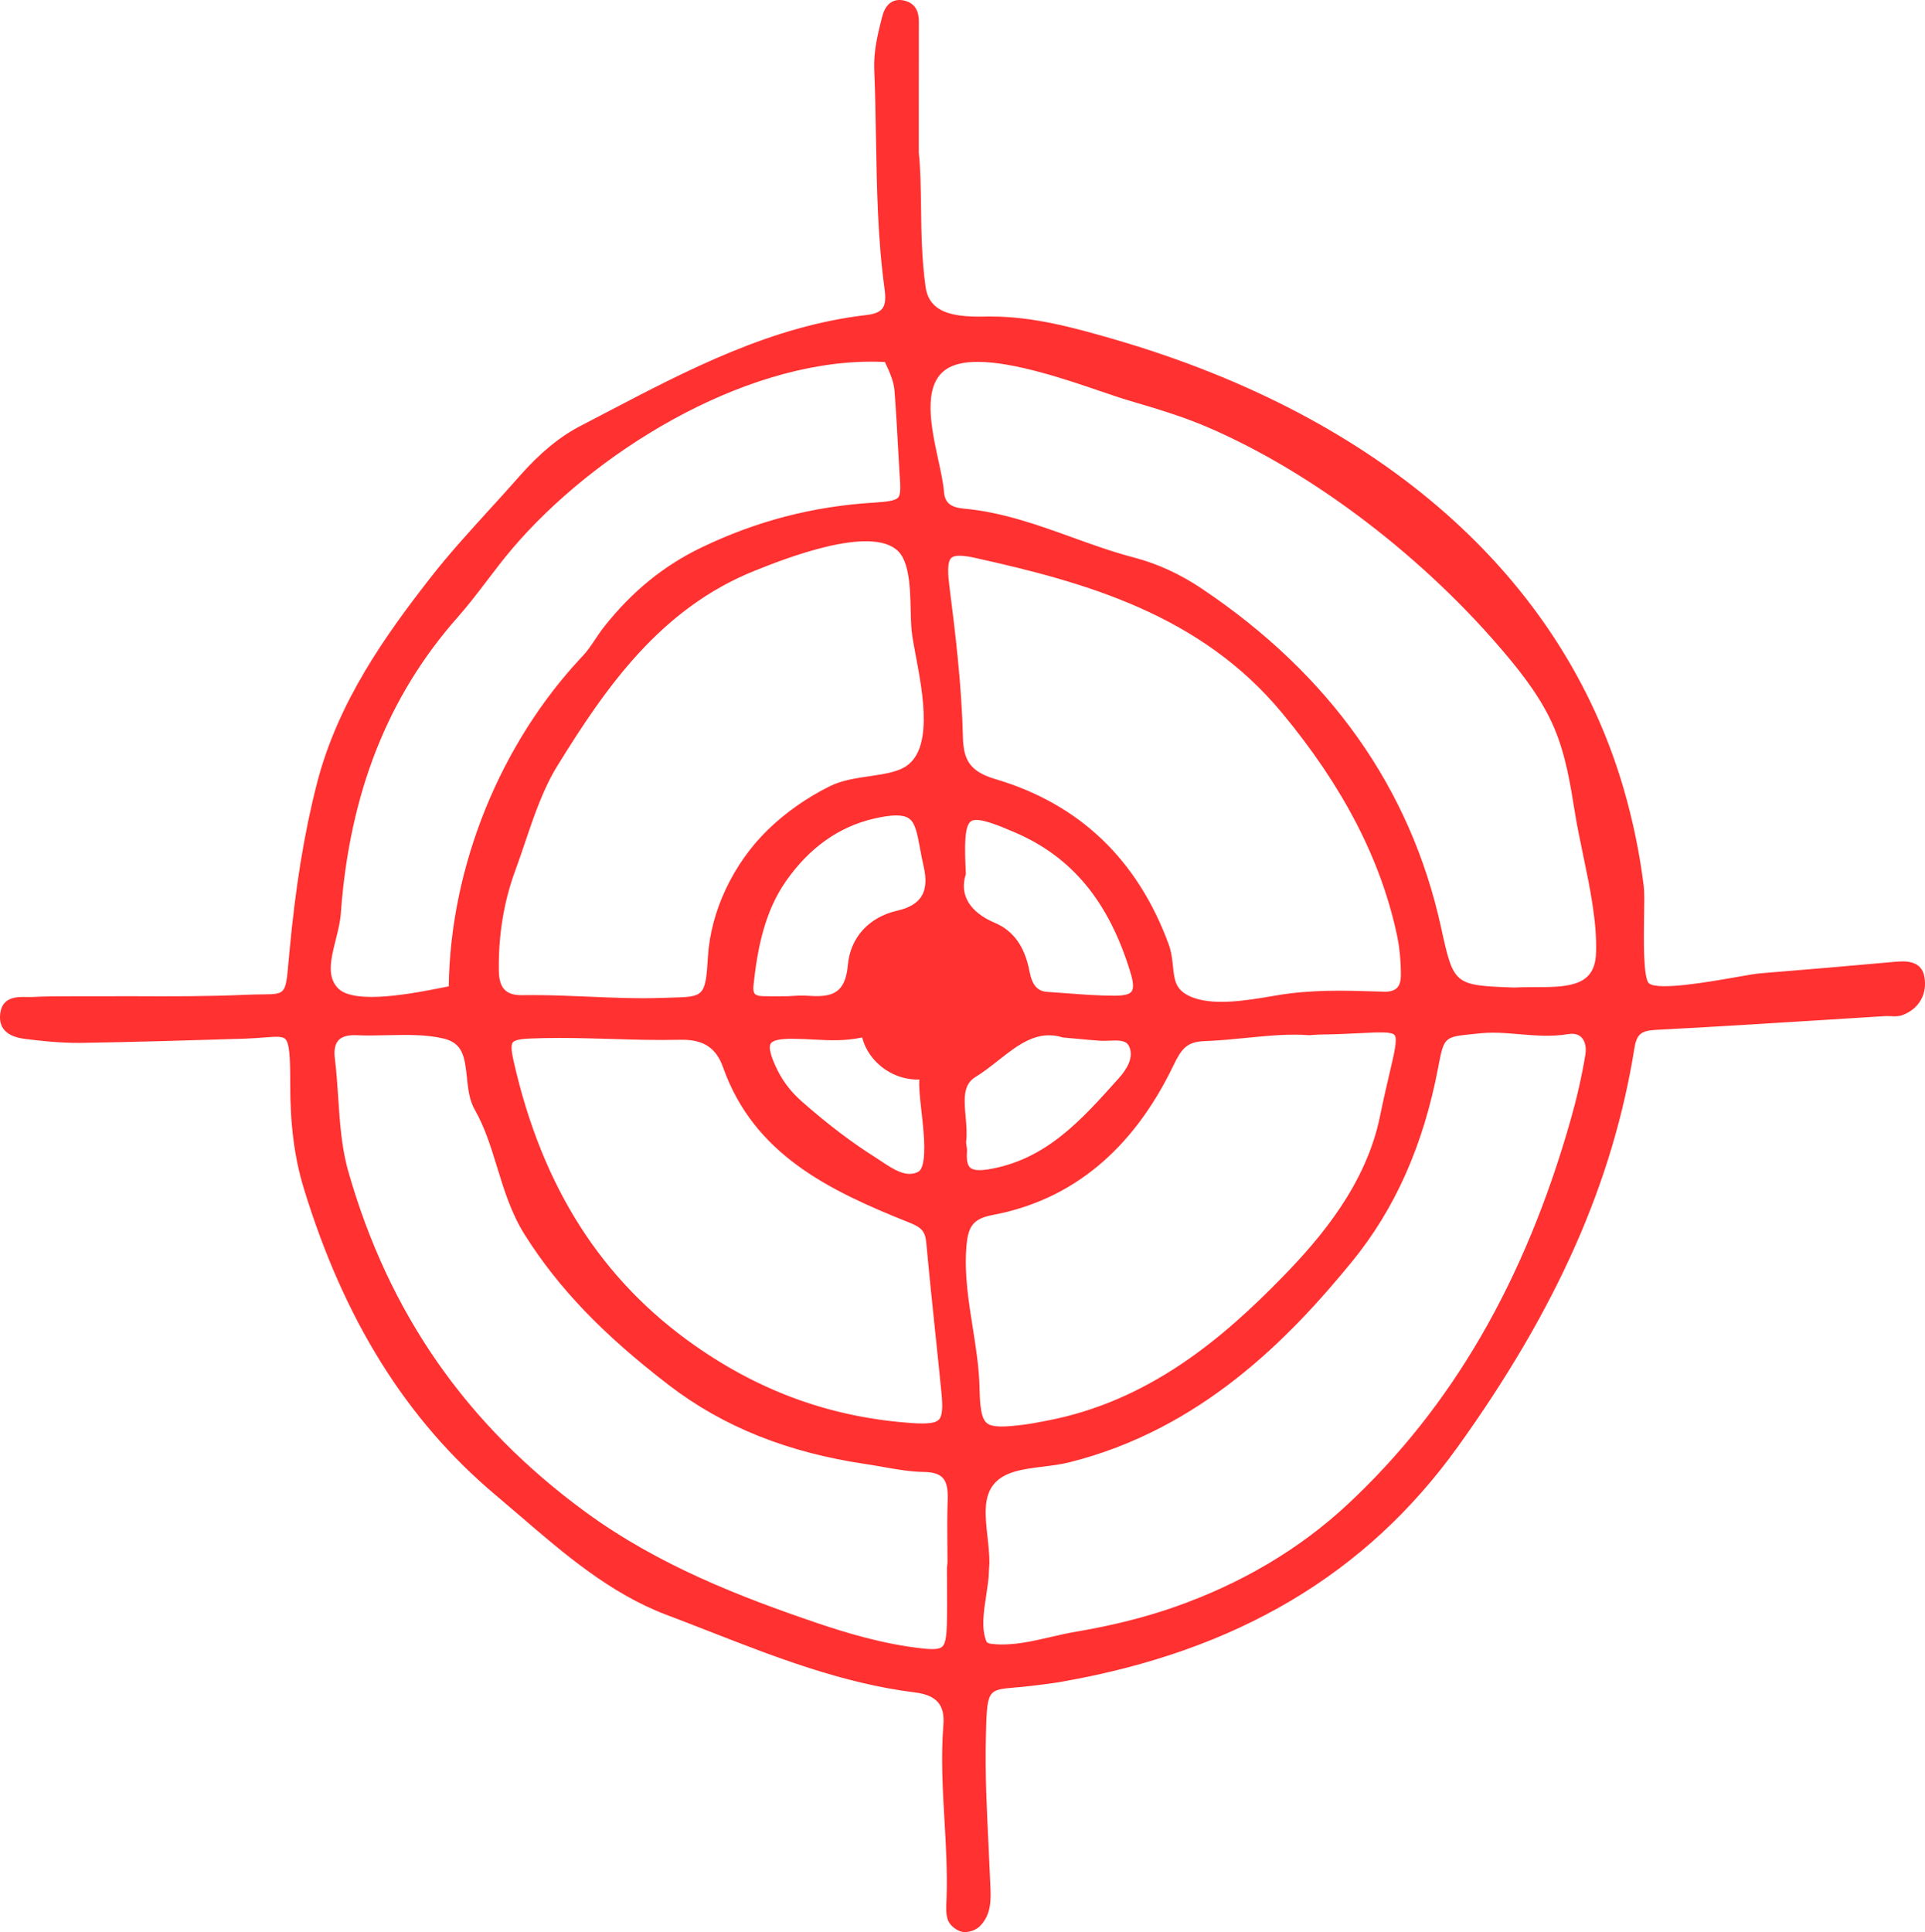
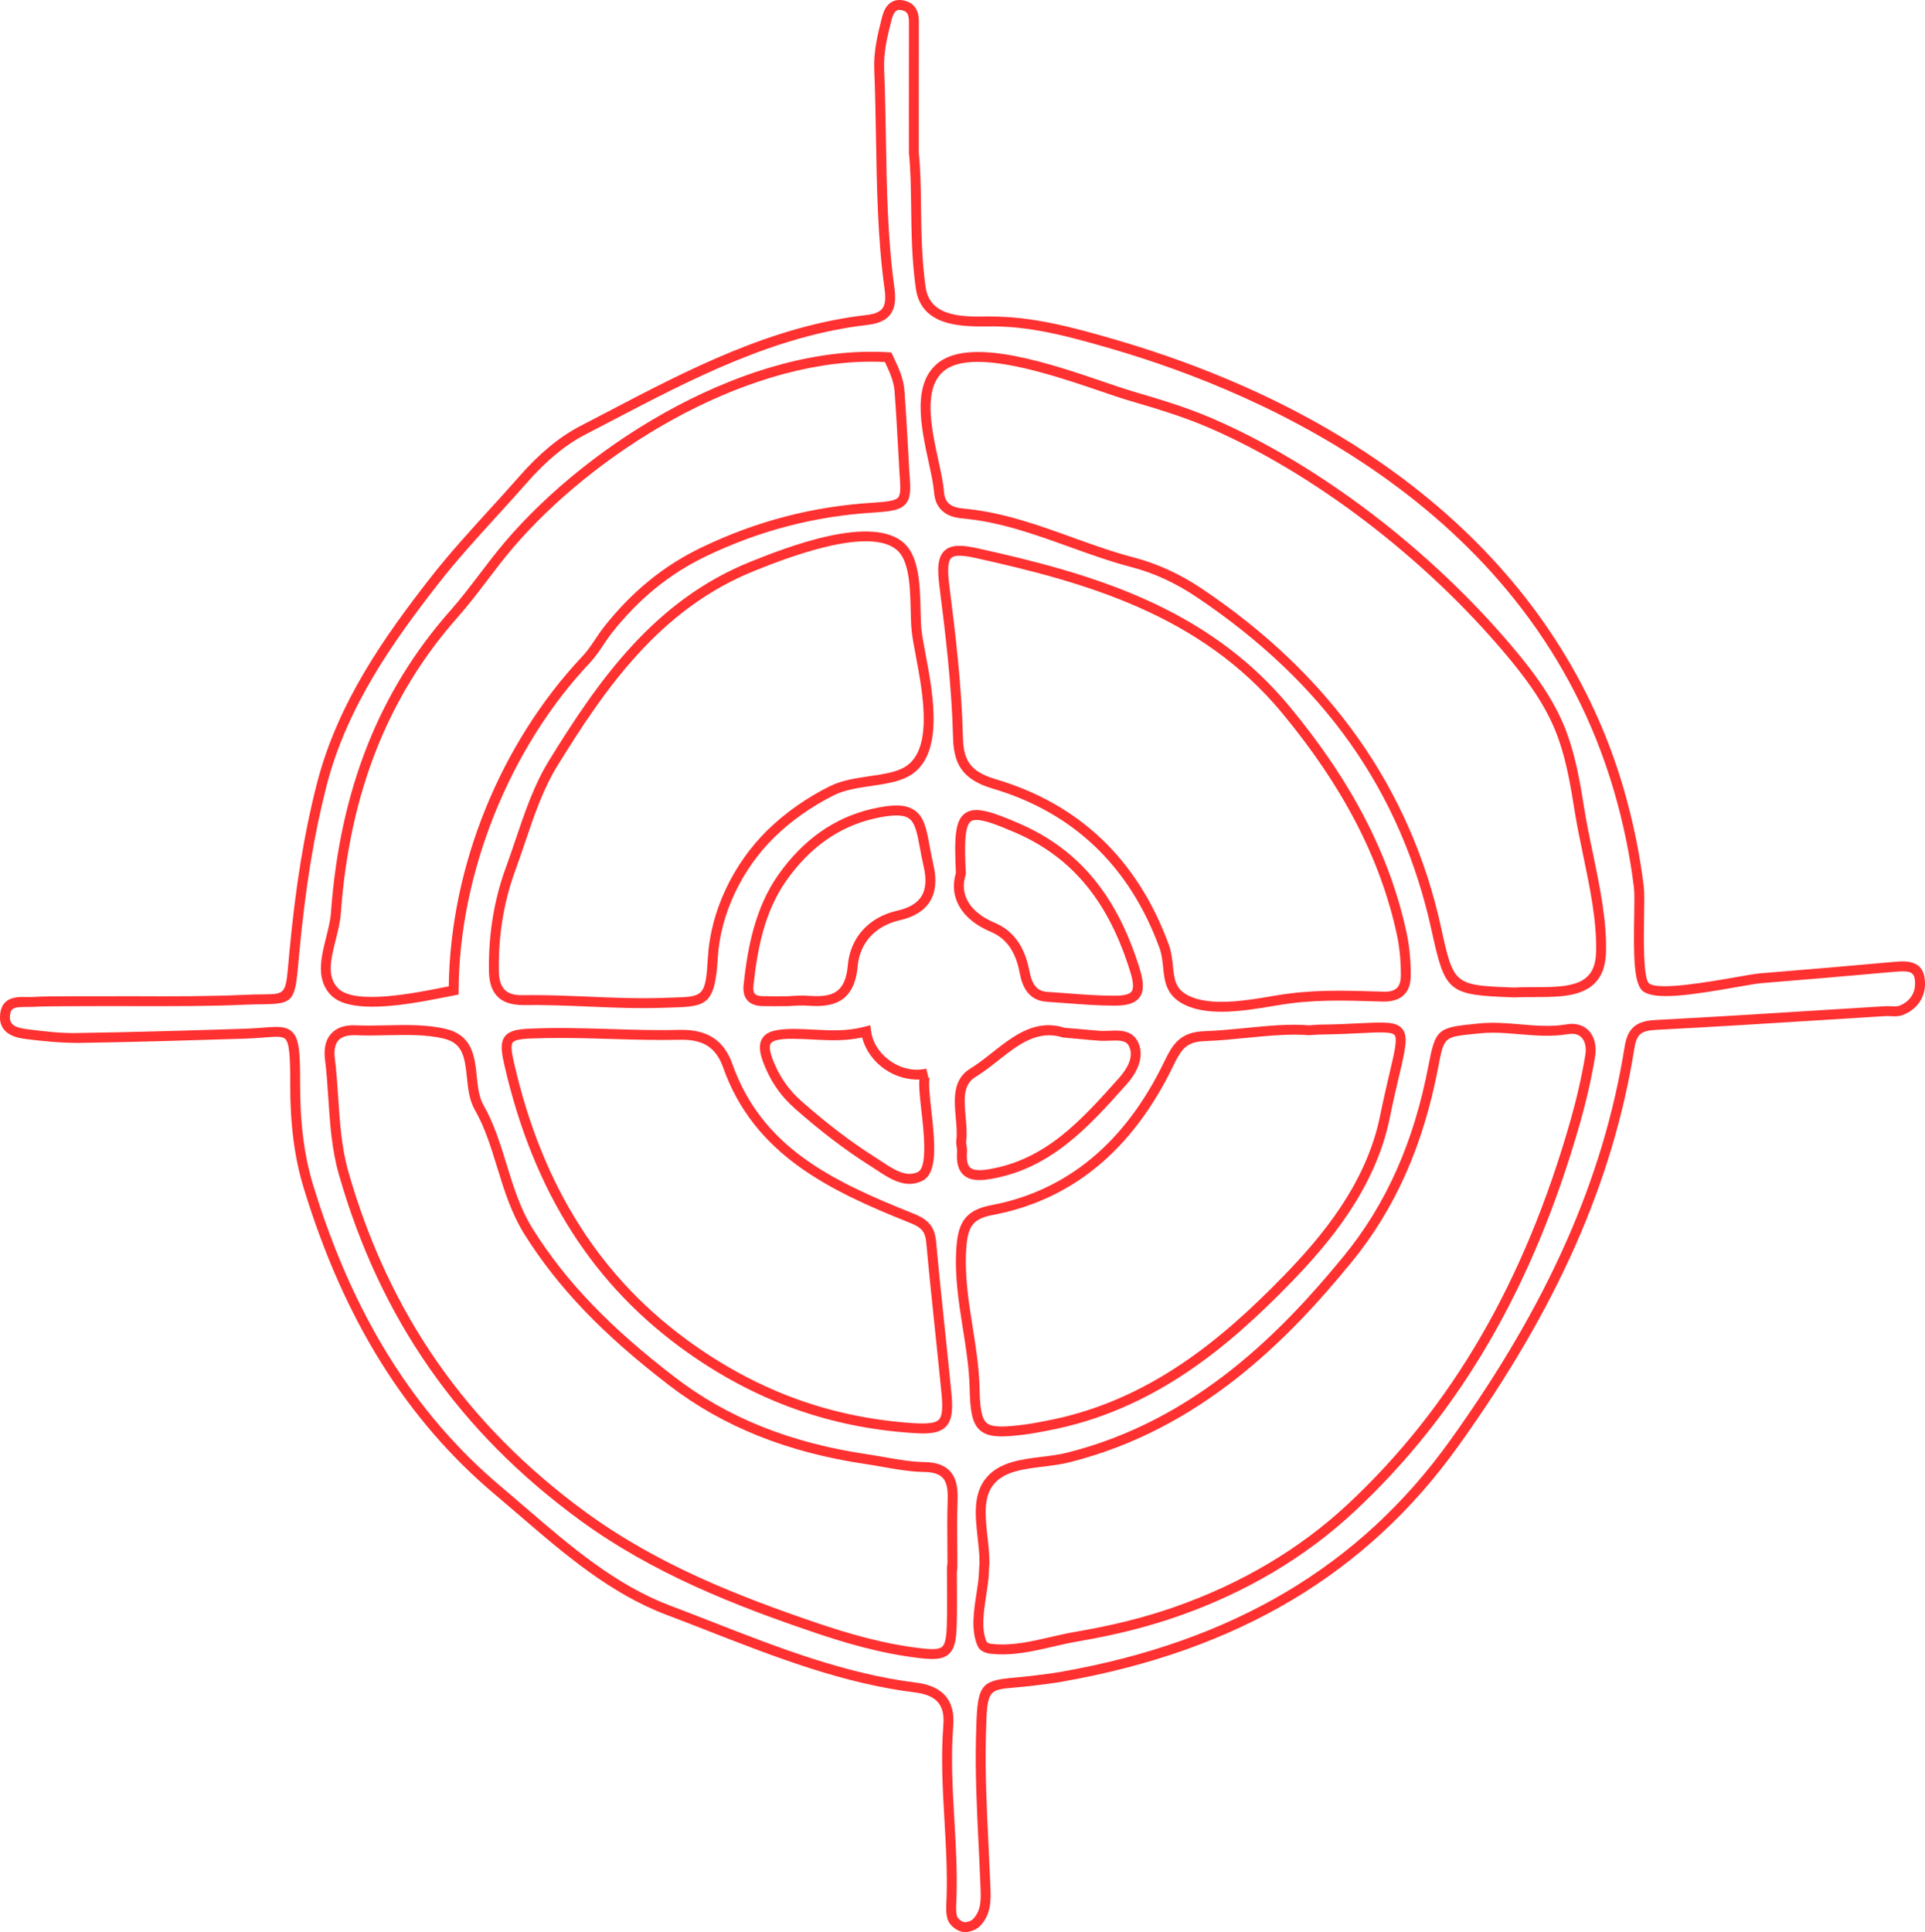
<svg xmlns="http://www.w3.org/2000/svg" fill="#000000" height="2078.4" preserveAspectRatio="xMidYMid meet" version="1" viewBox="0.0 0.0 2070.9 2078.4" width="2070.9" zoomAndPan="magnify">
  <defs>
    <clipPath id="a">
      <path d="M 0 0 L 2070.93 0 L 2070.93 2078.449 L 0 2078.449 Z M 0 0" />
    </clipPath>
  </defs>
  <g>
    <g id="change1_2">
-       <path d="M 1695.781 1063.191 C 1677.16 1069.051 1651.66 1066.41 1628.922 1067.68 C 1559.27 1065.109 1559.629 1065.039 1545.012 998.441 C 1510.75 842.34 1420.75 725.359 1289.859 637.602 C 1268.121 623.031 1244.398 611.672 1218.852 605.012 C 1157.66 589.059 1100.75 558.281 1036.602 552.48 C 1022.609 551.219 1011.512 546.379 1010.199 529.359 C 1007.48 493.969 976.973 420.422 1013.82 393.602 C 1055.121 363.531 1171.949 412.77 1215.551 425.641 C 1244.531 434.199 1273.602 442.781 1301.359 454.719 C 1421.738 506.469 1540.621 601.121 1624.488 701.129 C 1645.078 725.68 1664.512 751.711 1677 781.23 C 1689.191 810.02 1694.391 841.211 1699.32 872.09 C 1707.012 920.23 1723.961 976.34 1722.352 1025.02 C 1721.59 1047.93 1710.98 1058.398 1695.781 1063.191 Z M 1710.73 1135.719 C 1706.809 1159.559 1701.301 1183.262 1694.691 1206.512 C 1649.469 1365.5 1575.078 1508.828 1453.34 1622.262 C 1399.578 1672.352 1335.059 1709.301 1265.871 1733.578 C 1230.75 1745.898 1195.09 1754.352 1158.512 1760.539 C 1128.82 1765.57 1098.148 1776.961 1067.539 1773.871 C 1063.211 1773.441 1058.172 1772.262 1056.461 1768.25 C 1046.75 1745.57 1057.949 1714.16 1058.531 1690.82 C 1058.621 1687.078 1058.98 1683.352 1059.102 1681.441 C 1059.16 1650.031 1046.531 1614.691 1065.59 1592.629 C 1083.988 1571.328 1120.441 1575.121 1149.031 1567.961 C 1276.77 1535.969 1368.988 1453.141 1449.648 1354.738 C 1499.25 1294.23 1527.41 1223.77 1541.969 1147.32 C 1549.41 1108.25 1550.281 1110.672 1591.441 1106.32 C 1623.281 1102.961 1654.219 1112.691 1686.07 1107.23 C 1704.672 1104.031 1713.602 1118.262 1710.73 1135.719 Z M 1048.488 1493.922 C 1047.41 1443.398 1030.75 1394.719 1034.129 1343.578 C 1035.699 1319.77 1040.289 1306.828 1066.941 1301.82 C 1158.719 1284.578 1218.422 1224.988 1257.359 1144.281 C 1266.879 1124.551 1273.762 1115.449 1295.91 1114.66 C 1335.012 1113.27 1373.828 1105.539 1408.129 1108.34 C 1415.09 1107.859 1416.961 1107.621 1418.82 1107.609 C 1528.941 1106.531 1513.578 1084.602 1489.922 1201.379 C 1475.98 1270.172 1433.16 1326.512 1384.191 1376.789 C 1311.5 1451.43 1231.609 1514.172 1125.559 1533.852 C 1118.219 1535.211 1110.891 1536.762 1103.48 1537.711 C 1056.199 1543.809 1049.48 1539.781 1048.488 1493.922 Z M 1046.5 1154.141 C 1077.82 1135.02 1104.711 1098.371 1143.75 1110.762 C 1161.23 1112.32 1172.34 1113.469 1183.48 1114.27 C 1196.141 1115.172 1212.898 1110.172 1219.289 1122.949 C 1226.328 1137.031 1217.441 1152.43 1207.551 1163.469 C 1167.859 1207.809 1128.391 1252.359 1064.602 1263.09 C 1042.43 1266.82 1033.238 1260.961 1034.961 1238.559 C 1035.238 1234.898 1033.621 1231.059 1034.078 1227.461 C 1037.289 1202.398 1022.57 1168.75 1046.5 1154.141 Z M 1094.051 890.621 C 1164.52 921.039 1200.23 975.91 1221.191 1044.398 C 1228.66 1068.809 1222.578 1076.512 1199.059 1076.488 C 1174.84 1076.48 1150.629 1073.922 1126.422 1072.352 C 1109.828 1071.281 1104.691 1058.48 1102.219 1045.602 C 1098.078 1023.961 1088.68 1006.301 1068.09 997.609 C 1037.43 984.672 1026.449 962.66 1033.719 939.691 C 1030.379 870.52 1035.578 865.391 1094.051 890.621 Z M 1016.031 630.98 C 1011.449 594.961 1017.801 587.762 1050.422 595 C 1175.52 622.75 1296.648 658.922 1383.25 763.461 C 1442.461 834.93 1488.41 913.078 1508.031 1004.801 C 1511.109 1019.25 1512.398 1034.352 1512.352 1049.141 C 1512.309 1063.961 1505.629 1072.641 1488 1072.109 C 1448.262 1070.93 1413.449 1069.52 1374.648 1075.988 C 1346.578 1080.66 1303.352 1089.148 1276.59 1076.031 C 1250.809 1063.391 1260.672 1040.539 1252.289 1017.711 C 1219.77 929.129 1158.621 869.578 1069.262 843.18 C 1038.719 834.172 1031.25 819.141 1030.578 792.691 C 1029.211 738.48 1022.879 684.738 1016.031 630.98 Z M 1024.641 1686.43 C 1024.441 1686.43 1024.23 1686.43 1024.031 1686.43 C 1024.031 1706.988 1024.512 1727.559 1023.922 1748.102 C 1023.09 1776.57 1018.27 1781.57 991.598 1778.621 C 952.605 1774.309 915.137 1763.82 877.871 1751.172 C 789.301 1721.109 703.645 1687.078 626.91 1630.961 C 498.238 1536.852 413.16 1414.219 369.602 1261.699 C 358.18 1221.699 360.051 1180.121 354.949 1139.371 C 352.48 1119.609 360.676 1107.32 383.402 1108.34 C 415.164 1109.77 448.191 1104.91 478.469 1112.078 C 517.559 1121.32 500.453 1165.012 515.367 1191.148 C 539.059 1232.66 542.309 1283 568.922 1325.301 C 609.594 1389.93 663.016 1439.891 722.938 1485.922 C 785.852 1534.23 856.391 1558.66 933.137 1569.879 C 953.473 1572.859 973.793 1577.879 994.172 1578.148 C 1019.711 1578.5 1025.59 1591.52 1024.828 1613.512 C 1023.988 1637.789 1024.641 1662.121 1024.641 1686.43 Z M 361.332 982.379 C 370.035 862.211 407.02 752.398 488.535 660.281 C 509.355 636.762 526.805 610.5 547.355 586.371 C 639.422 478.281 808.527 375.359 955.43 384.289 C 960.766 395.801 966.648 407.199 967.656 420.461 C 969.922 450.238 971.316 480.078 973.059 509.898 C 975.469 540.699 974.055 543.922 939.785 546.051 C 875.535 550.051 815.148 565.77 756.934 593.77 C 715.277 613.809 682.023 642.121 653.957 677.719 C 645.863 687.988 639.656 699.922 630.723 709.32 C 542.535 802.699 488.621 937.559 488.051 1065.5 C 460.684 1070.539 383.195 1089.039 360.586 1067.531 C 338.512 1046.531 359.258 1011.039 361.332 982.379 Z M 981.176 612.25 C 986.121 633.75 984.258 661.48 986.035 678 C 989.996 714.828 1019.211 806.16 974.82 830.48 C 954.184 841.789 919.207 838.59 895.203 850.52 C 871.227 862.422 848.363 878.23 829.227 896.988 C 794.105 931.422 769.816 980.539 766.883 1029.898 C 763.82 1081.398 756.816 1077.23 713.262 1078.809 C 662.504 1080.648 612.539 1075 561.973 1075.879 C 540.441 1076.262 531.684 1064.891 531.336 1044.961 C 530.68 1007.23 536.238 970.309 549.23 934.949 C 563.391 896.43 573.945 855.309 595.168 820.93 C 649.219 733.352 709 649.309 810.098 608.961 C 843.691 595.551 937.555 558.051 969.648 588.84 C 975.441 594.398 978.977 602.711 981.176 612.25 Z M 966.66 984.781 C 937.688 991.34 919.758 1011.98 917.387 1038.84 C 914.473 1071.898 897.574 1078.512 870.137 1076.578 C 862.75 1076.051 855.297 1076.5 847.871 1077.031 C 838.598 1077.031 829.312 1077.262 820.043 1076.969 C 808.93 1076.621 803.977 1071.441 805.281 1059.539 C 809.785 1018.52 817.727 978.02 841.781 943.98 C 865.492 910.422 896.781 885.391 938.418 875.578 C 995.289 862.18 988.43 885.949 998.953 931.391 C 1005.531 959.84 995.973 978.141 966.66 984.781 Z M 980.359 1310.301 C 995.312 1316.262 1000.488 1322.172 1001.828 1336.879 C 1006.73 1390.609 1012.828 1444.211 1018.121 1497.898 C 1021.461 1531.852 1015.828 1538.461 982.879 1536.32 C 895.484 1530.629 817.262 1502.949 744.332 1451.75 C 635.289 1375.199 576.41 1270.102 547.652 1143.988 C 541.836 1118.48 544.332 1113.051 569.336 1111.93 C 623.504 1109.5 677.461 1114.5 731.336 1113.219 C 756.324 1112.629 773.863 1121.031 782.867 1146.398 C 816.043 1239.91 897.199 1277.141 980.359 1310.301 Z M 998.578 1214.012 C 1000.66 1237.512 1000.719 1260.211 989.895 1265.539 C 972.078 1274.281 954.555 1259.488 938.711 1249.469 C 910.262 1231.469 883.945 1210.84 858.668 1188.531 C 845.566 1176.969 836.059 1163.93 829.184 1148.488 C 816.57 1120.172 821.738 1111.82 853.969 1112.172 C 882.336 1112.48 904.176 1116.789 931.766 1109.629 C 935.59 1139.449 968.512 1161.961 997.688 1154.719 C 990.668 1156.469 996.082 1185.809 998.578 1214.012 Z M 2065.051 1051.91 C 2062.82 1038.789 2050.781 1038.898 2038.219 1040.051 C 1990.34 1044.422 1942.43 1048.43 1894.512 1052.352 C 1873.762 1054.051 1786.391 1075 1770.602 1061.941 C 1758.352 1051.809 1765.398 973.371 1763.059 954.191 C 1758.711 918.621 1751.391 883.398 1741.32 849.012 C 1666.672 593.93 1443.309 441.969 1198.852 370.609 C 1154.262 357.59 1109.199 345.262 1062.371 345.809 C 1035.398 346.129 995.723 346.32 990.504 309.621 C 983.098 257.539 987.445 205.031 983.098 164.281 C 983.098 110.012 983.043 67.012 983.148 24 C 983.172 16.031 981.656 8.922 973.199 6.289 C 961.039 2.5 956.34 10.602 953.922 20.211 C 949.391 38.199 945.004 55.672 945.828 75.148 C 949.137 153.41 946.152 231.949 956.836 309.84 C 959.547 329.629 956.168 341.488 932.898 344.172 C 820.793 357.09 724.711 412.301 627.098 462.82 C 602.266 475.68 581.285 494.789 562.637 516.031 C 530.602 552.539 496.383 587.309 466.633 625.578 C 415.066 691.91 367.656 760.039 346.043 844.398 C 330.609 904.629 322.176 965.012 316.508 1026.359 C 311.289 1082.82 314.918 1073.301 264.449 1075.488 C 206.633 1077.988 148.645 1076.68 90.734 1077.07 C 72.043 1077.191 53.316 1076.84 34.664 1077.84 C 22.664 1078.48 5.68 1074.141 5.328 1094.031 C 5.078 1108.371 18.297 1111.211 29.277 1112.57 C 47.781 1114.852 66.504 1116.871 85.094 1116.59 C 144.613 1115.68 204.121 1113.879 263.621 1112 C 313.152 1110.43 317.648 1097.609 317.523 1165.621 C 317.457 1203.078 320.68 1239.922 331.801 1276.41 C 370.707 1404.031 432.535 1516.699 536.191 1603.871 C 593.457 1652.031 648.492 1705.578 718.82 1732.141 C 805.656 1764.93 891.406 1803.781 985.008 1815.398 C 1010.602 1818.578 1022.172 1831.141 1020.199 1855.879 C 1015.25 1917.672 1025.68 1979.121 1023.691 2040.82 C 1023.449 2048.23 1022.469 2056.07 1024.461 2062.949 C 1025.691 2067.199 1031.48 2071.98 1035.969 2072.918 C 1040.379 2073.84 1047.18 2071.609 1050.43 2068.301 C 1062.051 2056.5 1060.559 2041.199 1059.98 2026.078 C 1057.969 1973.961 1054.02 1921.77 1055.262 1869.711 C 1056.82 1804.262 1057.941 1814.379 1109.211 1808.301 C 1120.352 1806.98 1131.512 1805.621 1142.559 1803.68 C 1314.672 1773.32 1460.352 1697.648 1564.09 1553.09 C 1656.539 1424.262 1727.641 1285.301 1753.059 1126.68 C 1756.199 1107.129 1764.969 1103.398 1782.379 1102.5 C 1864.422 1098.27 1946.391 1092.77 2028.391 1087.762 C 2033.969 1087.41 2040.121 1088.852 2045.051 1086.961 C 2060.809 1080.879 2067.621 1066.98 2065.051 1051.91" fill="#ff3131" />
-     </g>
+       </g>
    <g clip-path="url(#a)" id="change1_1">
      <path d="M 1051.801 389.289 C 1037.531 389.289 1025.379 391.75 1016.949 397.891 C 992.273 415.879 1001.82 459.871 1009.5 495.27 C 1012.219 507.781 1014.789 519.609 1015.5 528.93 C 1016.422 540.75 1022.469 545.852 1037.059 547.172 C 1078.02 550.871 1116.379 564.672 1153.48 578.059 C 1175.18 585.891 1197.629 593.969 1220.18 599.828 C 1245.172 606.379 1269.621 617.609 1292.828 633.18 C 1430.91 725.781 1517.512 848.262 1550.199 997.289 C 1563.961 1059.941 1563.961 1059.941 1629.109 1062.371 C 1635.852 1061.949 1643.352 1061.949 1650.828 1061.949 C 1666.949 1061.922 1682.18 1061.879 1694.18 1058.102 C 1709.379 1053.32 1716.43 1043.059 1717.02 1024.859 C 1718.121 991.852 1710.469 955.141 1703.07 919.641 C 1699.672 903.352 1696.461 887.922 1694.07 872.91 C 1689.512 844.48 1684.371 812.27 1672.09 783.289 C 1659.211 752.82 1638.738 726.398 1620.422 704.559 C 1532.641 599.898 1412.578 508.34 1299.262 459.602 C 1271.422 447.629 1242.238 439.07 1214.039 430.75 C 1206.371 428.5 1196.43 425.102 1185.039 421.219 C 1147.57 408.43 1091.512 389.289 1051.801 389.289 Z M 1629.211 1072.98 C 1557.391 1070.371 1554.898 1068.328 1540.039 1000.66 C 1507.25 851.27 1424.531 734.301 1286.898 642.051 C 1264.672 627.109 1241.328 616.398 1217.488 610.16 C 1194.469 604.16 1171.801 595.98 1149.871 588.07 C 1113.398 574.941 1075.699 561.352 1036.109 557.781 C 1028.879 557.109 1006.852 555.172 1004.891 529.762 C 1004.211 521.129 1001.738 509.66 999.102 497.52 C 990.762 459.109 980.398 411.34 1010.68 389.289 C 1047.031 362.801 1132.16 391.891 1188.488 411.129 C 1199.711 414.98 1209.5 418.309 1217.059 420.559 C 1245.559 428.949 1275.02 437.609 1303.449 449.82 C 1418.25 499.191 1539.781 591.852 1628.57 697.691 C 1647.41 720.16 1668.469 747.371 1681.91 779.129 C 1694.66 809.32 1699.93 842.23 1704.578 871.238 C 1706.93 886.012 1710.121 901.301 1713.5 917.488 C 1721.031 953.578 1728.809 990.949 1727.66 1025.199 C 1726.922 1048.02 1717.02 1062.09 1697.371 1068.289 L 1695.77 1063.199 L 1697.371 1068.289 C 1677.73 1074.469 1651.898 1071.762 1629.211 1072.98 Z M 1050.449 882.059 C 1047.949 882.059 1045.969 882.512 1044.551 883.52 C 1037.199 888.609 1037.699 911.84 1039.039 939.441 L 1039.07 940.371 L 1038.789 941.27 C 1032.039 962.699 1043.461 981.449 1070.148 992.691 C 1090.191 1001.18 1102.379 1018.129 1107.461 1044.578 C 1110.371 1059.84 1115.949 1066.359 1126.77 1067.051 C 1133.602 1067.461 1140.441 1067.988 1147.289 1068.5 C 1164.289 1069.82 1181.871 1071.141 1199.051 1071.141 C 1199.102 1071.141 1199.148 1071.141 1199.199 1071.141 C 1209.16 1071.141 1215.078 1069.68 1217.328 1066.629 C 1219.738 1063.371 1219.352 1056.609 1216.09 1045.969 C 1192.789 969.801 1153.34 921.988 1091.922 895.512 C 1072.961 887.328 1058.801 882.059 1050.449 882.059 Z M 1199.238 1081.82 C 1199.172 1081.82 1199.102 1081.82 1199.051 1081.82 C 1181.469 1081.82 1163.672 1080.461 1146.48 1079.148 C 1139.68 1078.629 1132.879 1078.109 1126.07 1077.66 C 1105.059 1076.301 1099.41 1059.281 1096.988 1046.59 C 1092.578 1023.57 1082.738 1009.57 1066.012 1002.488 C 1034.48 989.219 1020.469 965.5 1028.359 939.02 C 1026.488 899.949 1027.551 882.34 1038.488 874.738 C 1048.969 867.531 1065.449 872.461 1096.16 885.73 C 1160.66 913.57 1201.988 963.488 1226.281 1042.852 C 1230.699 1057.34 1230.602 1066.629 1225.879 1072.98 C 1220.109 1080.781 1208.629 1081.82 1199.238 1081.82 Z M 964.191 877.211 C 957.828 877.211 949.734 878.379 939.629 880.781 C 902.48 889.512 871.02 911.801 846.129 947.059 C 822.035 981.141 814.809 1021.531 810.574 1060.109 C 810.109 1064.41 810.594 1067.43 812.016 1069.09 C 813.383 1070.648 816.141 1071.52 820.215 1071.621 C 826.574 1071.871 832.953 1071.762 839.352 1071.762 L 847.879 1071.691 C 855.262 1071.172 862.785 1070.691 870.516 1071.281 C 895.445 1073.012 909.469 1068.289 912.086 1038.379 C 914.719 1008.531 934.688 986.551 965.492 979.578 C 977.988 976.77 986.637 971.609 991.25 964.289 C 996.016 956.699 996.863 946.02 993.762 932.609 C 992.062 925.25 990.816 918.488 989.672 912.359 C 986.727 896.379 984.594 884.871 977.484 880.219 C 974.418 878.211 970.031 877.211 964.191 877.211 Z M 830.945 1082.441 C 827.254 1082.441 823.562 1082.41 819.871 1082.301 C 812.605 1082.059 807.406 1080.012 803.973 1076.059 C 800.473 1072.039 799.168 1066.422 800.004 1058.941 C 804.164 1020.871 811.879 977.051 837.43 940.891 C 863.859 903.48 897.438 879.77 937.199 870.371 C 960.254 865 974.07 865.238 983.312 871.309 C 994.25 878.449 996.727 891.828 1000.141 910.422 C 1001.25 916.41 1002.48 923.031 1004.129 930.18 C 1007.91 946.469 1006.609 959.859 1000.262 969.98 C 994.109 979.789 983.188 986.512 967.848 989.98 C 941.777 995.871 924.91 1014.32 922.691 1039.309 C 919.125 1079.871 893.984 1083.691 869.754 1081.891 C 862.77 1081.398 855.609 1081.82 848.246 1082.34 L 839.438 1082.41 C 836.609 1082.441 833.77 1082.441 830.945 1082.441 Z M 937.355 389.078 C 796.137 389.078 638.211 487.922 551.414 589.84 C 541.949 600.941 532.973 612.719 524.273 624.16 C 514.199 637.371 503.781 651.07 492.516 663.82 C 417.199 748.93 376.012 853.281 366.637 982.77 C 365.977 991.891 363.555 1001.559 361.191 1010.922 C 356.008 1031.621 351.09 1051.129 364.262 1063.691 C 382.512 1081.02 446.129 1068.359 476.711 1062.262 C 478.855 1061.852 480.883 1061.43 482.758 1061.078 C 484.527 932.121 538.191 799.551 626.852 705.699 C 631.863 700.398 635.973 694.262 640.32 687.781 C 643.375 683.238 646.426 678.699 649.785 674.43 C 679.703 636.469 714.008 608.488 754.625 588.98 C 813.715 560.551 874.176 544.809 939.453 540.75 C 954.48 539.82 963.203 538.641 966.219 535.172 C 969.184 531.738 968.75 523.109 967.762 510.32 L 966.273 484.07 C 965.109 462.988 963.945 441.91 962.352 420.871 C 961.523 409.879 956.98 400.172 952.18 389.91 L 951.953 389.43 C 947.117 389.191 942.246 389.078 937.355 389.078 Z M 400.559 1082.961 C 382.199 1082.961 365.996 1080.012 356.91 1071.379 C 339.25 1054.57 345.418 1029.988 350.879 1008.32 C 353.219 998.988 355.418 990.191 356.027 982.012 C 365.578 850.102 407.613 743.699 484.543 656.75 C 495.551 644.309 505.848 630.781 515.812 617.719 C 524.586 606.172 533.652 594.238 543.305 582.91 C 635.469 474.711 806.348 369.699 955.766 378.988 L 958.938 379.16 L 961.836 385.41 C 966.824 396.078 971.992 407.141 972.965 420.039 C 974.574 441.191 975.754 462.328 976.914 483.48 L 978.387 509.59 C 979.621 525.359 980.086 535.449 974.262 542.141 C 968.68 548.551 959.215 550.18 940.113 551.359 C 876.234 555.352 817.074 570.781 759.23 598.539 C 720.109 617.371 687.055 644.34 658.141 681.02 C 654.949 685.07 652.059 689.41 649.18 693.711 C 644.758 700.262 640.219 707.059 634.586 713.02 C 548.035 804.648 493.938 939.711 493.363 1065.52 L 493.348 1069.922 L 489.012 1070.719 C 486.121 1071.238 482.672 1071.941 478.77 1072.73 C 458.18 1076.789 427.113 1082.961 400.559 1082.961 Z M 573.203 1070.48 C 593.227 1070.48 613.246 1071.309 632.715 1072.141 C 659.027 1073.289 686.188 1074.43 713.074 1073.488 L 722.66 1073.18 C 756.98 1072.25 759.043 1072.18 761.559 1029.57 C 764.484 980.551 788.387 929.59 825.5 893.191 C 844.43 874.609 867.711 858.211 892.824 845.73 C 905.637 839.379 920.906 837.129 935.66 834.98 C 949.629 832.898 962.82 830.961 972.25 825.789 C 1004.512 808.148 992.965 746.781 985.34 706.191 C 983.293 695.371 981.543 686.051 980.746 678.559 C 980.086 672.422 979.914 664.828 979.723 656.82 C 979.391 642.711 979.031 626.691 975.996 613.422 C 973.758 603.809 970.48 597.02 965.961 592.691 C 936.453 564.359 843.027 601.531 812.344 613.801 C 710.609 654.398 651.52 739.75 599.691 823.75 C 584.262 848.711 574.348 878.109 564.746 906.531 C 561.316 916.691 557.902 926.852 554.223 936.801 C 541.918 970.32 536.008 1006.66 536.664 1044.859 C 536.82 1053.77 538.816 1060.359 542.609 1064.41 C 546.461 1068.539 552.453 1070.578 560.898 1070.578 C 561.227 1070.578 561.559 1070.578 561.887 1070.551 C 565.648 1070.48 569.43 1070.48 573.203 1070.48 Z M 691.855 1084.488 C 671.766 1084.488 651.781 1083.621 632.262 1082.789 C 609.277 1081.781 585.551 1080.879 562.059 1081.23 C 549.961 1080.949 540.895 1078.18 534.812 1071.66 C 529.105 1065.52 526.23 1056.82 526.023 1045.07 C 525.328 1005.551 531.465 967.859 544.238 933.121 C 547.859 923.238 551.258 913.191 554.66 903.141 C 564.449 874.16 574.559 844.172 590.641 818.129 C 643.391 732.641 703.66 645.691 808.113 603.988 C 844.066 589.672 938.812 551.852 973.344 584.988 C 979.391 590.809 983.656 599.309 986.359 611.031 L 986.359 611.059 C 989.656 625.379 990.035 641.949 990.363 656.578 C 990.559 664.379 990.715 671.73 991.316 677.449 C 992.078 684.488 993.816 693.641 995.809 704.25 C 1004.012 747.859 1016.398 813.762 977.383 835.16 C 966.273 841.219 952.16 843.301 937.219 845.52 C 923.281 847.57 908.859 849.68 897.574 855.289 C 873.445 867.262 851.102 882.988 832.953 900.82 C 797.684 935.379 774.973 983.738 772.199 1030.199 C 769.199 1080.641 760.273 1082.82 722.953 1083.828 L 713.453 1084.141 C 706.262 1084.379 699.051 1084.488 691.855 1084.488 Z M 1032.172 597.82 C 1028 597.82 1025.16 598.578 1023.469 600.109 C 1018.711 604.469 1019.82 618.551 1021.32 630.328 C 1027.949 682.27 1034.512 737.559 1035.898 792.551 C 1036.488 816.09 1042.039 829.609 1070.762 838.102 C 1161 864.73 1223.75 924.531 1257.27 1015.879 C 1260.289 1024.09 1261.141 1032.309 1261.871 1039.559 C 1263.32 1053.801 1264.379 1064.102 1278.941 1071.238 C 1302.5 1082.82 1340.629 1076.34 1368.488 1071.621 L 1373.762 1070.719 C 1411.289 1064.48 1444.328 1065.449 1482.648 1066.629 L 1488.148 1066.77 C 1494.82 1067.191 1499.859 1065.699 1502.781 1062.852 C 1505.621 1060.078 1507 1055.609 1507.039 1049.09 C 1507.07 1033.699 1505.648 1019.172 1502.828 1005.891 C 1485.391 924.422 1444.93 846.211 1379.148 766.859 C 1291.578 661.16 1168.16 626.559 1049.27 600.211 C 1042.07 598.609 1036.441 597.82 1032.172 597.82 Z M 1314.18 1088.371 C 1299.672 1088.371 1285.719 1086.43 1274.262 1080.809 C 1254.379 1071.07 1252.801 1055.609 1251.281 1040.629 C 1250.57 1033.699 1249.84 1026.52 1247.289 1019.551 C 1214.98 931.57 1154.57 873.949 1067.75 848.289 C 1033.27 838.129 1025.922 819.52 1025.262 792.82 C 1023.871 738.32 1017.34 683.34 1010.75 631.648 C 1008.32 612.66 1008.41 599.441 1016.301 592.23 C 1024.289 584.988 1037.98 586.82 1051.57 589.809 C 1172.27 616.57 1297.629 651.762 1387.371 760.059 C 1454.262 840.801 1495.422 920.469 1513.23 1003.672 C 1516.23 1017.68 1517.719 1032.969 1517.68 1049.121 C 1517.648 1058.66 1515.199 1065.621 1510.18 1070.48 C 1505.121 1075.398 1497.32 1077.59 1487.828 1077.449 L 1482.32 1077.281 C 1444.621 1076.102 1412.012 1075.121 1375.531 1081.262 L 1370.27 1082.129 C 1353.602 1084.941 1333.41 1088.371 1314.18 1088.371 Z M 1049.27 1158.672 C 1035.762 1166.93 1037.18 1182.91 1038.828 1201.422 C 1039.629 1210.359 1040.461 1219.621 1039.371 1228.109 C 1039.211 1229.219 1039.469 1230.75 1039.75 1232.379 C 1040.078 1234.359 1040.461 1236.57 1040.27 1238.969 C 1039.609 1247.629 1040.75 1253.391 1043.672 1256.059 C 1046.871 1258.969 1053.43 1259.531 1063.719 1257.859 C 1125.141 1247.531 1162.75 1205.512 1202.578 1161.031 L 1203.57 1159.922 C 1211.859 1150.699 1220.469 1137.211 1214.531 1125.359 C 1211.48 1119.191 1204.578 1119.02 1193.641 1119.531 C 1190.02 1119.641 1186.449 1119.809 1183.078 1119.57 C 1175.621 1119.051 1168.141 1118.359 1158.781 1117.488 L 1143.289 1116.07 C 1116.191 1107.539 1095.672 1123.66 1074.02 1140.719 C 1066.059 1146.988 1057.828 1153.48 1049.27 1158.672 Z M 1053.672 1269.469 C 1046.059 1269.469 1040.57 1267.672 1036.488 1263.93 C 1030.859 1258.801 1028.691 1250.578 1029.66 1238.129 C 1029.73 1237.059 1029.5 1235.641 1029.238 1234.148 C 1028.879 1231.93 1028.449 1229.43 1028.789 1226.762 C 1029.75 1219.41 1028.969 1210.738 1028.219 1202.391 C 1026.512 1183.121 1024.57 1161.309 1043.719 1149.59 C 1051.73 1144.699 1059.719 1138.43 1067.43 1132.328 C 1090.309 1114.328 1113.941 1095.648 1145.371 1105.699 L 1159.77 1106.879 C 1169.039 1107.75 1176.449 1108.41 1183.852 1108.961 C 1186.828 1109.129 1190.02 1109.031 1193.211 1108.891 C 1204.148 1108.301 1217.68 1107.891 1224.059 1120.57 C 1230.77 1134.031 1226.32 1150.531 1211.512 1167.031 L 1210.52 1168.109 C 1171.23 1212.031 1130.578 1257.41 1065.488 1268.328 C 1061.07 1269.09 1057.148 1269.469 1053.672 1269.469 Z M 851.973 1117.488 C 838.867 1117.488 831.414 1119.148 829.16 1122.578 C 826.887 1126.051 828.48 1133.82 834.066 1146.301 C 840.633 1161.141 849.84 1173.648 862.18 1184.539 C 889.703 1208.809 915.656 1228.602 941.555 1244.961 C 943.699 1246.32 945.887 1247.77 948.09 1249.23 C 961.246 1258 974.852 1266.98 987.539 1260.738 C 993.801 1257.691 995.723 1242.121 993.277 1214.488 C 992.703 1208.039 991.977 1201.531 991.285 1195.32 C 989.621 1180.379 988.352 1169.039 989.066 1161.34 C 976.602 1161.691 963.551 1158.219 952.23 1150.461 C 939.664 1141.898 930.895 1129.59 927.562 1116.07 C 909.016 1120.02 892.723 1119.219 875.578 1118.32 C 868.684 1117.941 861.539 1117.59 853.91 1117.531 C 853.254 1117.488 852.594 1117.488 851.973 1117.488 Z M 978.492 1273.57 C 965.508 1273.57 953.305 1265.488 942.211 1258.102 C 940.062 1256.68 937.945 1255.289 935.867 1253.98 C 909.484 1237.301 883.086 1217.199 855.141 1192.512 C 841.621 1180.578 831.535 1166.891 824.32 1150.629 C 818.793 1138.219 814.477 1125.531 820.266 1116.73 C 825.016 1109.52 834.621 1106.988 854.035 1106.852 C 861.801 1106.949 869.078 1107.301 876.133 1107.68 C 894.906 1108.648 911.098 1109.48 930.426 1104.449 L 936.266 1102.93 L 937.043 1108.93 C 938.676 1121.648 946.406 1133.57 958.246 1141.691 C 970.066 1149.77 983.934 1152.609 996.398 1149.559 L 998.98 1159.891 C 999.812 1159.68 1000.262 1159.16 1000.371 1158.988 C 998.34 1162.449 1000.379 1180.762 1001.871 1194.141 C 1002.57 1200.41 1003.309 1207 1003.879 1213.52 C 1006.141 1238.969 1006.281 1263.441 992.238 1270.309 C 987.574 1272.59 982.98 1273.57 978.492 1273.57 Z M 601.91 1116.59 C 591.109 1116.59 580.312 1116.801 569.586 1117.238 C 562.441 1117.59 553.965 1118.359 551.59 1121.441 C 549.148 1124.66 550.738 1133.609 552.84 1142.801 C 583.535 1277.41 647.168 1377.051 747.395 1447.391 C 819.504 1498 896.641 1525.359 983.223 1531.012 C 998.391 1531.871 1006.449 1530.871 1009.988 1527.27 C 1013.648 1523.488 1014.461 1515.129 1012.809 1498.422 C 1010.699 1476.859 1008.449 1455.289 1006.172 1433.73 C 1002.828 1401.629 999.465 1369.488 996.535 1337.352 C 995.391 1324.98 991.84 1320.609 978.387 1315.27 C 891.664 1280.672 811.078 1241.84 777.836 1148.172 C 770.5 1127.469 757.258 1118.531 733.754 1118.531 C 733.008 1118.531 732.246 1118.531 731.465 1118.57 C 706.695 1119.121 681.473 1118.43 657.102 1117.66 C 638.973 1117.141 620.441 1116.59 601.91 1116.59 Z M 992.934 1542.031 C 989.703 1542.031 986.238 1541.859 982.531 1541.621 C 893.938 1535.859 815.031 1507.891 741.258 1456.121 C 638.801 1384.191 573.777 1282.469 542.453 1145.148 C 539.129 1130.531 538.242 1121.41 543.113 1114.988 C 547.859 1108.789 556.586 1107.191 569.098 1106.641 C 598.668 1105.219 628.5 1106.148 657.434 1107.02 C 681.684 1107.781 706.695 1108.578 731.223 1107.891 C 732.055 1107.891 732.871 1107.891 733.684 1107.891 C 761.746 1107.891 779.012 1119.609 787.887 1144.629 C 819.68 1234.219 894.75 1270.449 982.34 1305.359 C 999.379 1312.148 1005.641 1319.988 1007.141 1336.379 C 1010.059 1368.488 1013.422 1400.551 1016.762 1432.621 C 1019.039 1454.191 1021.289 1475.781 1023.422 1497.379 C 1025.141 1514.922 1024.789 1527.27 1017.648 1534.648 C 1012.199 1540.27 1004.012 1542.031 992.934 1542.031 Z M 1053.809 1493.809 C 1054.219 1512.91 1055.648 1525.738 1061.449 1530.73 C 1067.43 1535.859 1080.609 1535.27 1102.809 1532.43 C 1108.27 1531.738 1113.68 1530.699 1119.09 1529.66 L 1124.602 1528.621 C 1236.73 1507.781 1316.82 1438.309 1380.379 1373.102 C 1421.129 1331.219 1469.82 1273.77 1484.699 1200.309 C 1488.441 1181.871 1491.98 1166.859 1494.828 1154.691 C 1500.109 1132.262 1503.59 1117.488 1500.262 1113.469 C 1497.121 1109.719 1483.121 1110.422 1463.719 1111.422 C 1451.852 1112.012 1437.078 1112.738 1418.879 1112.949 C 1417.801 1112.949 1416.781 1113.02 1414.738 1113.191 L 1408.488 1113.641 C 1387.25 1111.98 1364.969 1114.16 1341.461 1116.449 C 1326.68 1117.91 1311.41 1119.43 1296.102 1119.988 C 1276.57 1120.68 1271.02 1128.238 1262.16 1146.609 C 1218.512 1237.059 1153.16 1291.039 1067.93 1307.051 C 1045.52 1311.25 1041 1320.371 1039.449 1343.941 C 1037.578 1372.121 1042.051 1400.281 1046.371 1427.531 C 1049.801 1449.051 1053.34 1471.352 1053.809 1493.809 Z M 1077.43 1545.219 C 1067.039 1545.219 1059.871 1543.422 1054.5 1538.809 C 1045.609 1531.148 1043.672 1517.18 1043.16 1494.02 C 1042.699 1472.32 1039.211 1450.371 1035.852 1429.191 C 1031.449 1401.391 1026.871 1372.609 1028.809 1343.25 C 1030.531 1317.18 1036.961 1302.031 1065.961 1296.578 C 1147.691 1281.23 1210.469 1229.219 1252.559 1141.961 C 1261.781 1122.859 1269.77 1110.238 1295.719 1109.309 C 1310.699 1108.789 1325.789 1107.301 1340.41 1105.871 C 1364.359 1103.52 1387.02 1101.23 1408.57 1103.031 L 1413.91 1102.578 C 1416.371 1102.371 1417.602 1102.27 1418.828 1102.27 C 1436.75 1102.102 1451.41 1101.371 1463.18 1100.781 C 1489.051 1099.531 1501.941 1098.871 1508.441 1106.641 C 1515.191 1114.75 1512.051 1128.031 1505.199 1157.109 C 1502.359 1169.211 1498.84 1184.121 1495.129 1202.43 C 1479.699 1278.59 1429.781 1337.602 1388.012 1380.52 C 1323.281 1446.941 1241.602 1517.73 1126.539 1539.09 L 1121.078 1540.129 C 1115.449 1541.199 1109.828 1542.281 1104.16 1542.969 C 1093.379 1544.391 1084.629 1545.219 1077.43 1545.219 Z M 1606.051 1110.941 C 1601.352 1110.941 1596.66 1111.148 1591.988 1111.629 L 1584.82 1112.359 C 1553.441 1115.551 1553.441 1115.551 1547.199 1148.309 C 1531.199 1232.309 1500.641 1300.949 1453.77 1358.078 C 1387.02 1439.559 1292.219 1537.602 1150.32 1573.129 C 1141.328 1575.379 1131.602 1576.559 1122.211 1577.738 C 1101.059 1580.34 1081.09 1582.84 1069.621 1596.078 C 1057.578 1610.051 1059.891 1630.961 1062.328 1653.07 C 1063.371 1662.441 1064.43 1672.07 1064.41 1681.43 L 1064.281 1683.691 C 1064.121 1685.629 1063.91 1688.301 1063.84 1690.969 C 1063.648 1698.871 1062.328 1707.328 1060.949 1716.309 C 1058.23 1733.949 1055.398 1752.23 1061.352 1766.16 C 1061.539 1766.578 1062.559 1768.031 1068.039 1768.551 C 1088.75 1770.699 1110 1765.711 1130.602 1760.961 C 1139.66 1758.879 1148.699 1756.801 1157.621 1755.309 C 1197.141 1748.578 1231.98 1739.852 1264.102 1728.551 C 1335.738 1703.41 1398.199 1666.352 1449.711 1618.371 C 1561.691 1514.02 1640.148 1378.82 1689.578 1205.059 C 1696.449 1180.859 1701.789 1157.25 1705.48 1134.859 C 1706.789 1126.781 1705.25 1119.852 1701.211 1115.859 C 1697.09 1111.699 1691.141 1111.801 1686.961 1112.461 C 1669.16 1115.512 1651.711 1113.988 1634.789 1112.57 C 1625.359 1111.77 1615.691 1110.941 1606.051 1110.941 Z M 1078.23 1779.719 C 1074.488 1779.719 1070.738 1779.539 1067 1779.16 C 1064.02 1778.879 1054.828 1777.988 1051.551 1770.32 C 1044.398 1753.609 1047.602 1732.91 1050.43 1714.68 C 1051.762 1706.051 1053.031 1697.898 1053.199 1690.691 C 1053.27 1687.809 1053.5 1684.969 1053.648 1682.891 L 1053.77 1681.09 C 1053.789 1672.66 1052.75 1663.301 1051.762 1654.25 C 1049.16 1630.82 1046.48 1606.578 1061.559 1589.148 C 1075.719 1572.75 1098.691 1569.91 1120.891 1567.172 C 1129.969 1566.059 1139.371 1564.879 1147.738 1562.801 C 1286.602 1528.031 1379.828 1431.512 1445.52 1351.359 C 1491.25 1295.578 1521.078 1228.531 1536.73 1146.301 C 1544.031 1108.031 1546.66 1105.531 1583.738 1101.75 L 1590.879 1101.02 C 1606.121 1099.43 1621.16 1100.711 1635.711 1101.961 C 1652.68 1103.41 1668.711 1104.77 1685.16 1101.988 C 1697.23 1099.879 1704.648 1104.281 1708.719 1108.27 C 1715.219 1114.75 1717.871 1125.051 1715.98 1136.59 C 1712.238 1159.371 1706.789 1183.391 1699.828 1207.969 C 1649.828 1383.672 1570.41 1520.441 1456.961 1626.141 C 1404.371 1675.16 1340.672 1712.98 1267.641 1738.602 C 1234.93 1750.07 1199.531 1758.988 1159.391 1765.781 C 1150.672 1767.27 1141.871 1769.32 1132.988 1771.359 C 1115.129 1775.488 1096.781 1779.719 1078.23 1779.719 Z M 380.836 1113.609 C 373.121 1113.609 367.52 1115.449 364.156 1119.078 C 360.434 1123.141 359.113 1129.73 360.238 1138.699 C 362.008 1152.891 362.961 1167.309 363.879 1181.238 C 365.598 1207.449 367.383 1234.531 374.715 1260.25 C 418.359 1413.031 501.891 1532.91 630.043 1626.66 C 708.047 1683.719 796.066 1717.801 879.586 1746.16 C 909.66 1756.32 949.648 1768.621 992.188 1773.301 C 1004.281 1774.66 1010.488 1774.141 1013.539 1771.5 C 1016.73 1768.73 1018.191 1761.898 1018.602 1747.961 C 1019 1733.852 1018.898 1719.738 1018.789 1705.66 C 1018.762 1699.25 1018.711 1692.84 1018.711 1686.43 L 1019.289 1681.09 C 1019.281 1675.5 1019.238 1669.922 1019.191 1664.34 C 1019.051 1647.629 1018.91 1630.371 1019.5 1613.352 C 1019.922 1601.352 1018.238 1594.07 1014.039 1589.672 C 1010.199 1585.648 1003.68 1583.602 994.109 1583.488 C 979.43 1583.289 964.746 1580.691 950.566 1578.191 C 944.5 1577.121 938.434 1576.039 932.363 1575.141 C 847.566 1562.73 777.988 1534.93 719.695 1490.141 C 648.348 1435.359 600.453 1385.371 564.418 1328.129 C 550.012 1305.219 542.281 1280.051 534.812 1255.711 C 528.035 1233.699 521.656 1212.898 510.73 1193.789 C 504.789 1183.359 503.523 1170.949 502.277 1158.922 C 499.949 1136.211 497.488 1122.07 477.246 1117.238 C 458.039 1112.699 437.844 1113.23 416.488 1113.641 C 405.555 1113.922 394.266 1114.16 383.156 1113.641 C 382.375 1113.609 381.598 1113.609 380.836 1113.609 Z M 1002.828 1784.672 C 999.277 1784.672 995.34 1784.359 991.008 1783.91 C 947.465 1779.09 906.762 1766.578 876.152 1756.211 C 791.855 1727.609 702.914 1693.148 623.77 1635.25 C 493.605 1540.059 408.812 1418.34 364.484 1263.16 C 356.824 1236.371 355.004 1208.699 353.254 1181.969 C 352.336 1168.172 351.402 1153.891 349.664 1140.031 C 348.141 1127.781 350.379 1118.32 356.34 1111.871 C 362.25 1105.461 371.371 1102.27 383.641 1103.031 C 394.336 1103.449 405.465 1103.238 416.246 1103 C 437.344 1102.512 459.184 1102.031 479.703 1106.91 C 508.344 1113.68 510.75 1137.148 512.883 1157.84 C 513.992 1168.762 515.156 1180.031 519.988 1188.531 C 531.48 1208.66 538.348 1230.988 544.984 1252.59 C 552.25 1276.27 559.773 1300.738 573.434 1322.449 C 608.758 1378.609 655.871 1427.699 726.18 1481.68 C 783 1525.32 850.945 1552.469 933.91 1564.602 C 940.078 1565.5 946.25 1566.609 952.418 1567.691 C 966.184 1570.109 980.434 1572.648 994.25 1572.82 C 1006.852 1572.988 1015.828 1576.109 1021.738 1582.32 C 1028.078 1588.941 1030.66 1598.648 1030.148 1613.691 C 1029.578 1630.512 1029.711 1647.672 1029.828 1664.27 C 1029.91 1671.66 1029.949 1679.039 1029.949 1686.43 L 1029.371 1691.762 C 1029.379 1696.371 1029.422 1700.949 1029.449 1705.559 C 1029.559 1719.809 1029.66 1734.031 1029.238 1748.238 C 1028.789 1763.66 1027.219 1773.719 1020.531 1779.539 C 1016.141 1783.359 1010.301 1784.672 1002.828 1784.672 Z M 297.16 1104.73 C 304.32 1104.73 309.762 1105.84 314.008 1109.762 C 322.09 1117.238 322.922 1132.531 322.852 1165.609 C 322.781 1208.461 327.234 1243.16 336.891 1274.852 C 379.516 1414.629 445.816 1520.922 539.629 1599.789 C 548.438 1607.211 557.203 1614.77 565.977 1622.32 C 613.215 1662.949 662.059 1705.012 720.719 1727.16 C 736.094 1732.988 751.449 1738.98 766.824 1744.98 C 836.875 1772.328 909.293 1800.621 985.668 1810.121 C 1014.27 1813.66 1027.672 1829.219 1025.5 1856.301 C 1022.801 1890.102 1024.789 1924.559 1026.711 1957.871 C 1028.281 1985.059 1029.91 2013.168 1029 2040.98 L 1028.789 2045.578 C 1028.52 2051.371 1028.238 2056.82 1029.578 2061.461 C 1030.16 2063.512 1034.129 2067.082 1037.059 2067.699 C 1039.59 2068.219 1044.621 2066.629 1046.621 2064.582 C 1055.891 2055.148 1055.371 2043.121 1054.781 2029.219 L 1054.66 2026.309 C 1054.121 2012.16 1053.43 1997.988 1052.73 1983.84 C 1050.91 1946.398 1049.02 1907.711 1049.941 1869.578 C 1051.281 1813.41 1052.488 1808.148 1090.559 1804.781 C 1095.738 1804.328 1101.699 1803.809 1108.578 1802.98 C 1120.41 1801.59 1131.031 1800.281 1141.641 1798.441 C 1326.379 1765.852 1463.16 1684.59 1559.75 1549.969 C 1665.211 1403.051 1724.98 1268.262 1747.809 1125.84 C 1751.449 1103.141 1763.148 1098.148 1782.129 1097.211 C 1841.57 1094.121 1902 1090.309 1960.43 1086.629 L 2028.059 1082.441 C 2030.18 1082.34 2032.359 1082.41 2034.512 1082.512 C 2037.82 1082.68 2040.941 1082.82 2043.129 1081.988 C 2055.852 1077.07 2062.07 1066.18 2059.801 1052.801 C 2058.57 1045.59 2053.801 1044.031 2038.711 1045.352 C 1990.809 1049.711 1942.879 1053.738 1894.941 1057.648 C 1889.789 1058.07 1879.75 1059.84 1868.16 1061.879 C 1820.328 1070.309 1779.789 1076.512 1767.199 1066.039 C 1757.602 1058.102 1757.34 1027.871 1758.051 986.059 C 1758.281 972.371 1758.469 960.551 1757.781 954.859 C 1753.512 919.949 1746.25 884.871 1736.211 850.512 C 1647.828 548.48 1360.66 423.398 1197.352 375.699 C 1150.148 361.969 1107.68 350.25 1062.441 351.16 C 1035.949 351.262 991.145 351.988 985.234 310.379 C 980.969 280.328 980.57 250.898 980.191 222.43 C 979.914 201.699 979.652 182.109 977.816 164.852 L 977.762 121.309 C 977.746 86.051 977.746 55.02 977.836 23.988 C 977.852 15.051 975.562 12.59 971.629 11.371 C 968.574 10.398 966.254 10.398 964.59 11.371 C 962.32 12.621 960.465 16.051 959.094 21.488 C 954.605 39.32 950.355 56.129 951.156 74.922 C 952.195 99.672 952.629 124.84 953.047 149.18 C 953.93 201.73 954.848 256.129 962.109 309.102 C 963.465 319.02 963.98 330.211 957.621 338.461 C 952.906 344.531 945.02 348.141 933.508 349.488 C 833.371 361 744.344 407.559 658.246 452.59 C 648.68 457.578 639.125 462.57 629.539 467.531 C 608.234 478.59 587.66 495.578 566.637 519.531 C 556.062 531.602 545.246 543.461 534.445 555.309 C 512.918 578.922 490.66 603.359 470.848 628.84 C 424.602 688.301 373.414 759.02 351.211 845.73 C 337.703 898.352 328.359 955.898 321.812 1026.828 L 321.047 1035.148 C 317.375 1076.16 316.09 1079.98 283.137 1080.359 C 277.973 1080.398 271.887 1080.461 264.68 1080.781 C 224.465 1082.578 183.555 1082.41 143.945 1082.371 C 126.195 1082.301 108.48 1082.27 90.766 1082.41 L 75.422 1082.441 C 62.562 1082.578 48.348 1082.441 34.949 1083.129 C 32.73 1083.238 30.41 1083.199 28.121 1083.199 C 15.434 1083.34 10.855 1083.859 10.648 1094.121 C 10.508 1102.059 15.555 1105.531 29.941 1107.301 C 46.703 1109.34 65.926 1111.84 85.012 1111.25 C 143.91 1110.379 203.039 1108.578 263.445 1106.672 C 271.039 1106.43 277.559 1105.949 283.137 1105.488 C 288.441 1105.078 293.09 1104.73 297.16 1104.73 Z M 1038.16 2078.449 C 1037.012 2078.449 1035.898 2078.352 1034.859 2078.109 C 1028.93 2076.891 1021.27 2071.07 1019.352 2064.449 C 1017.512 2058.07 1017.84 2051.449 1018.172 2045.07 L 1018.359 2040.629 C 1019.238 2013.309 1017.629 1985.441 1016.07 1958.5 C 1014.129 1924.84 1012.121 1889.988 1014.891 1855.469 C 1016.609 1833.969 1007.469 1823.57 984.352 1820.66 C 906.66 1811.02 833.598 1782.488 762.941 1754.898 C 747.621 1748.898 732.297 1742.93 716.953 1737.148 C 656.531 1714.301 606.973 1671.621 559.027 1630.371 C 550.289 1622.84 541.555 1615.359 532.766 1607.969 C 437.344 1527.68 369.945 1419.762 326.699 1277.969 C 316.73 1245.238 312.121 1209.531 312.211 1165.609 C 312.258 1137.148 311.43 1121.891 306.762 1117.559 C 303.523 1114.578 295.809 1115.129 283.973 1116.102 C 278.25 1116.551 271.559 1117.07 263.793 1117.352 C 203.316 1119.219 144.156 1121.031 85.184 1121.93 C 65.617 1121.988 45.75 1119.988 28.625 1117.84 C 20.699 1116.871 -0.34 1114.301 0.004 1093.91 C 0.387 1072.141 17.945 1072.25 28.277 1072.559 C 30.391 1072.559 32.473 1072.59 34.359 1072.531 C 48.105 1071.762 62.406 1071.828 75.441 1071.762 L 90.695 1071.73 C 108.445 1071.66 126.195 1071.691 143.965 1071.691 C 183.363 1071.898 224.219 1071.941 264.227 1070.172 C 271.559 1069.82 277.75 1069.75 283.02 1069.719 C 307.285 1069.41 307.285 1069.41 310.453 1034.18 L 311.199 1025.859 C 317.809 954.34 327.234 896.27 340.879 843.09 C 363.602 754.41 415.535 682.609 462.426 622.32 C 482.512 596.5 504.91 571.922 526.574 548.141 C 537.344 536.32 548.105 524.531 558.629 512.531 C 580.555 487.539 602.137 469.75 624.652 458.109 C 634.203 453.148 643.754 448.16 653.309 443.16 C 740.27 397.68 830.184 350.629 932.293 338.879 C 940.789 337.91 946.32 335.621 949.195 331.91 C 952.301 327.93 953.047 321.34 951.57 310.559 C 944.203 256.93 943.285 202.219 942.383 149.352 C 941.984 125.078 941.555 99.988 940.512 75.371 C 939.648 55.059 944.273 36.68 948.762 18.898 C 950.133 13.488 952.715 5.82 959.371 2.078 C 963.703 -0.34 968.887 -0.66 974.781 1.18 C 988.527 5.48 988.496 18.93 988.477 23.988 C 988.387 55.059 988.406 86.051 988.426 121.309 L 988.426 164.289 C 990.293 181.488 990.559 201.32 990.836 222.289 C 991.215 250.41 991.598 279.531 995.773 308.859 C 1000.039 338.738 1030.059 341.309 1062.301 340.48 C 1063.371 340.48 1064.449 340.48 1065.512 340.48 C 1110.781 340.48 1153.41 351.809 1200.328 365.512 C 1485.93 448.879 1679.859 620.07 1746.441 847.531 C 1756.629 882.441 1764.02 918.109 1768.352 953.539 C 1769.129 959.988 1768.941 972.16 1768.699 986.238 C 1768.328 1007.77 1767.578 1052.52 1774 1057.859 C 1783.781 1065.898 1839.5 1056.09 1866.301 1051.41 C 1878.66 1049.23 1888.422 1047.488 1894.07 1047.039 C 1941.98 1043.129 1989.879 1039.109 2037.738 1034.738 C 2048.031 1033.801 2067.102 1032.102 2070.309 1050.988 C 2073.449 1069.469 2064.5 1085.18 2046.961 1091.898 C 2042.73 1093.57 2038.078 1093.398 2033.988 1093.148 C 2032.191 1093.051 2030.352 1093.012 2028.691 1093.051 L 1961.102 1097.281 C 1902.629 1100.949 1842.172 1104.77 1782.66 1107.82 C 1766.371 1108.648 1760.898 1111.461 1758.309 1127.512 C 1735.219 1271.66 1674.871 1407.871 1568.422 1556.211 C 1470.102 1693.191 1331.121 1775.828 1143.48 1808.91 C 1132.609 1810.82 1121.809 1812.16 1109.828 1813.59 C 1102.84 1814.422 1096.762 1814.941 1091.488 1815.391 C 1061.82 1817.988 1061.82 1817.988 1060.578 1869.852 C 1059.68 1907.57 1061.559 1946.09 1063.371 1983.32 C 1064.07 1997.5 1064.738 2011.711 1065.301 2025.898 L 1065.422 2028.738 C 1066.031 2043.09 1066.719 2059.352 1054.219 2072.039 C 1050.461 2075.891 1043.82 2078.449 1038.16 2078.449" fill="#ff3131" />
    </g>
  </g>
</svg>